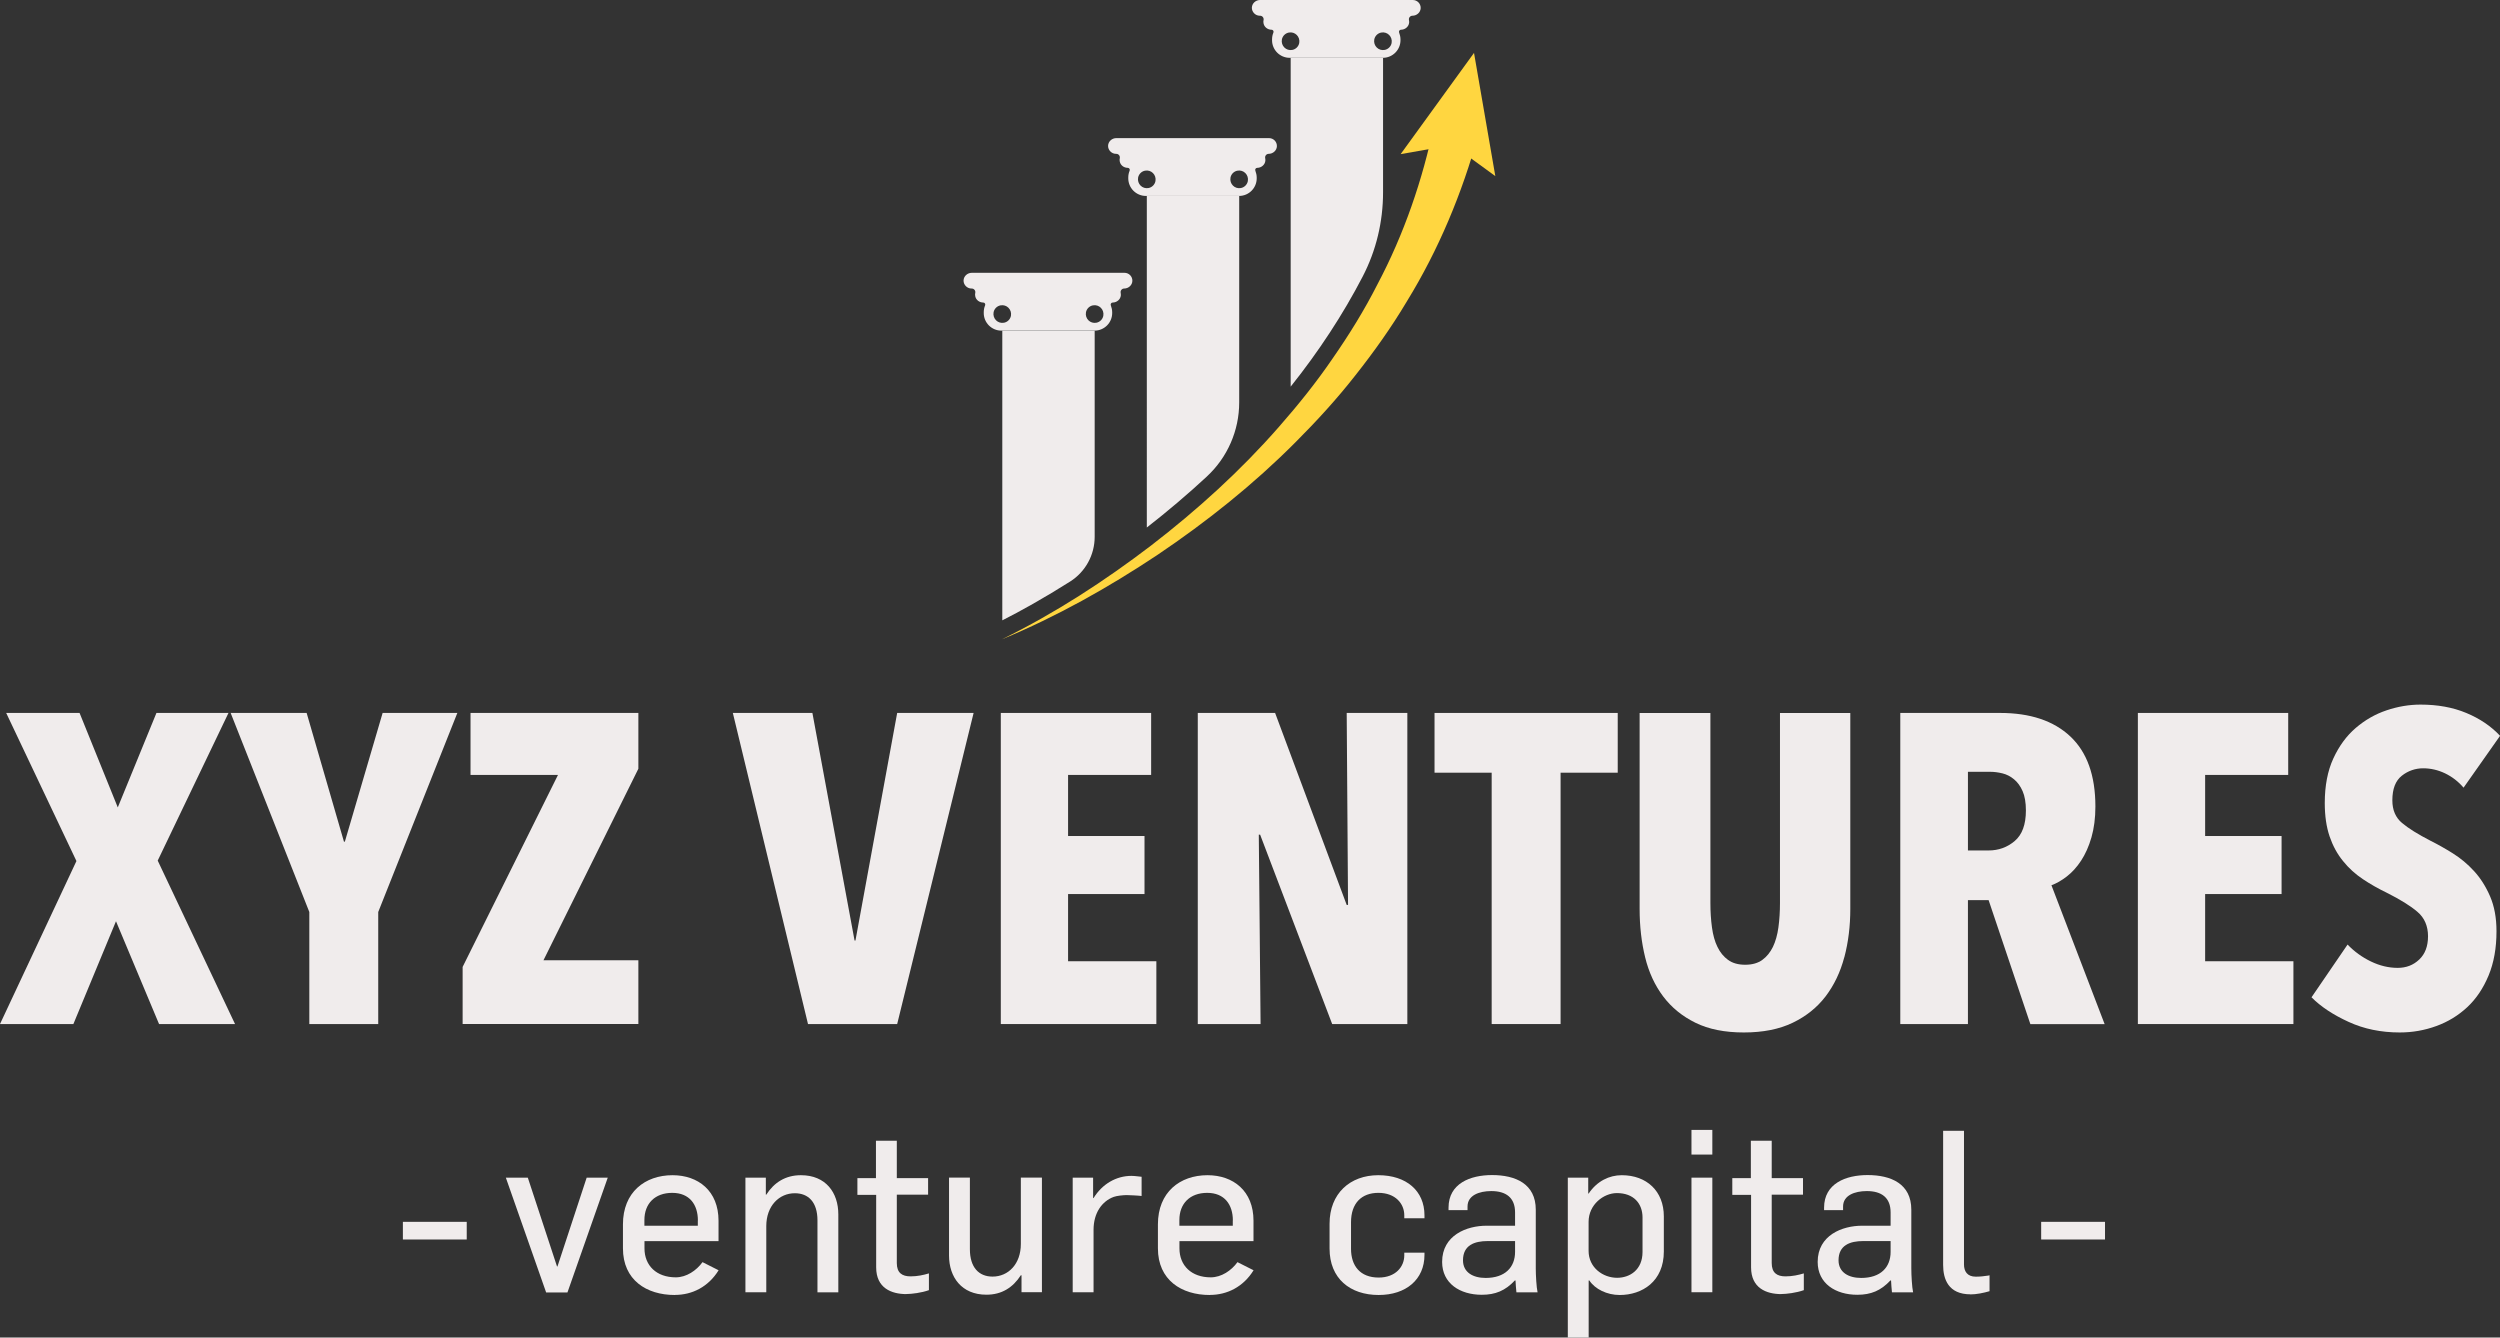
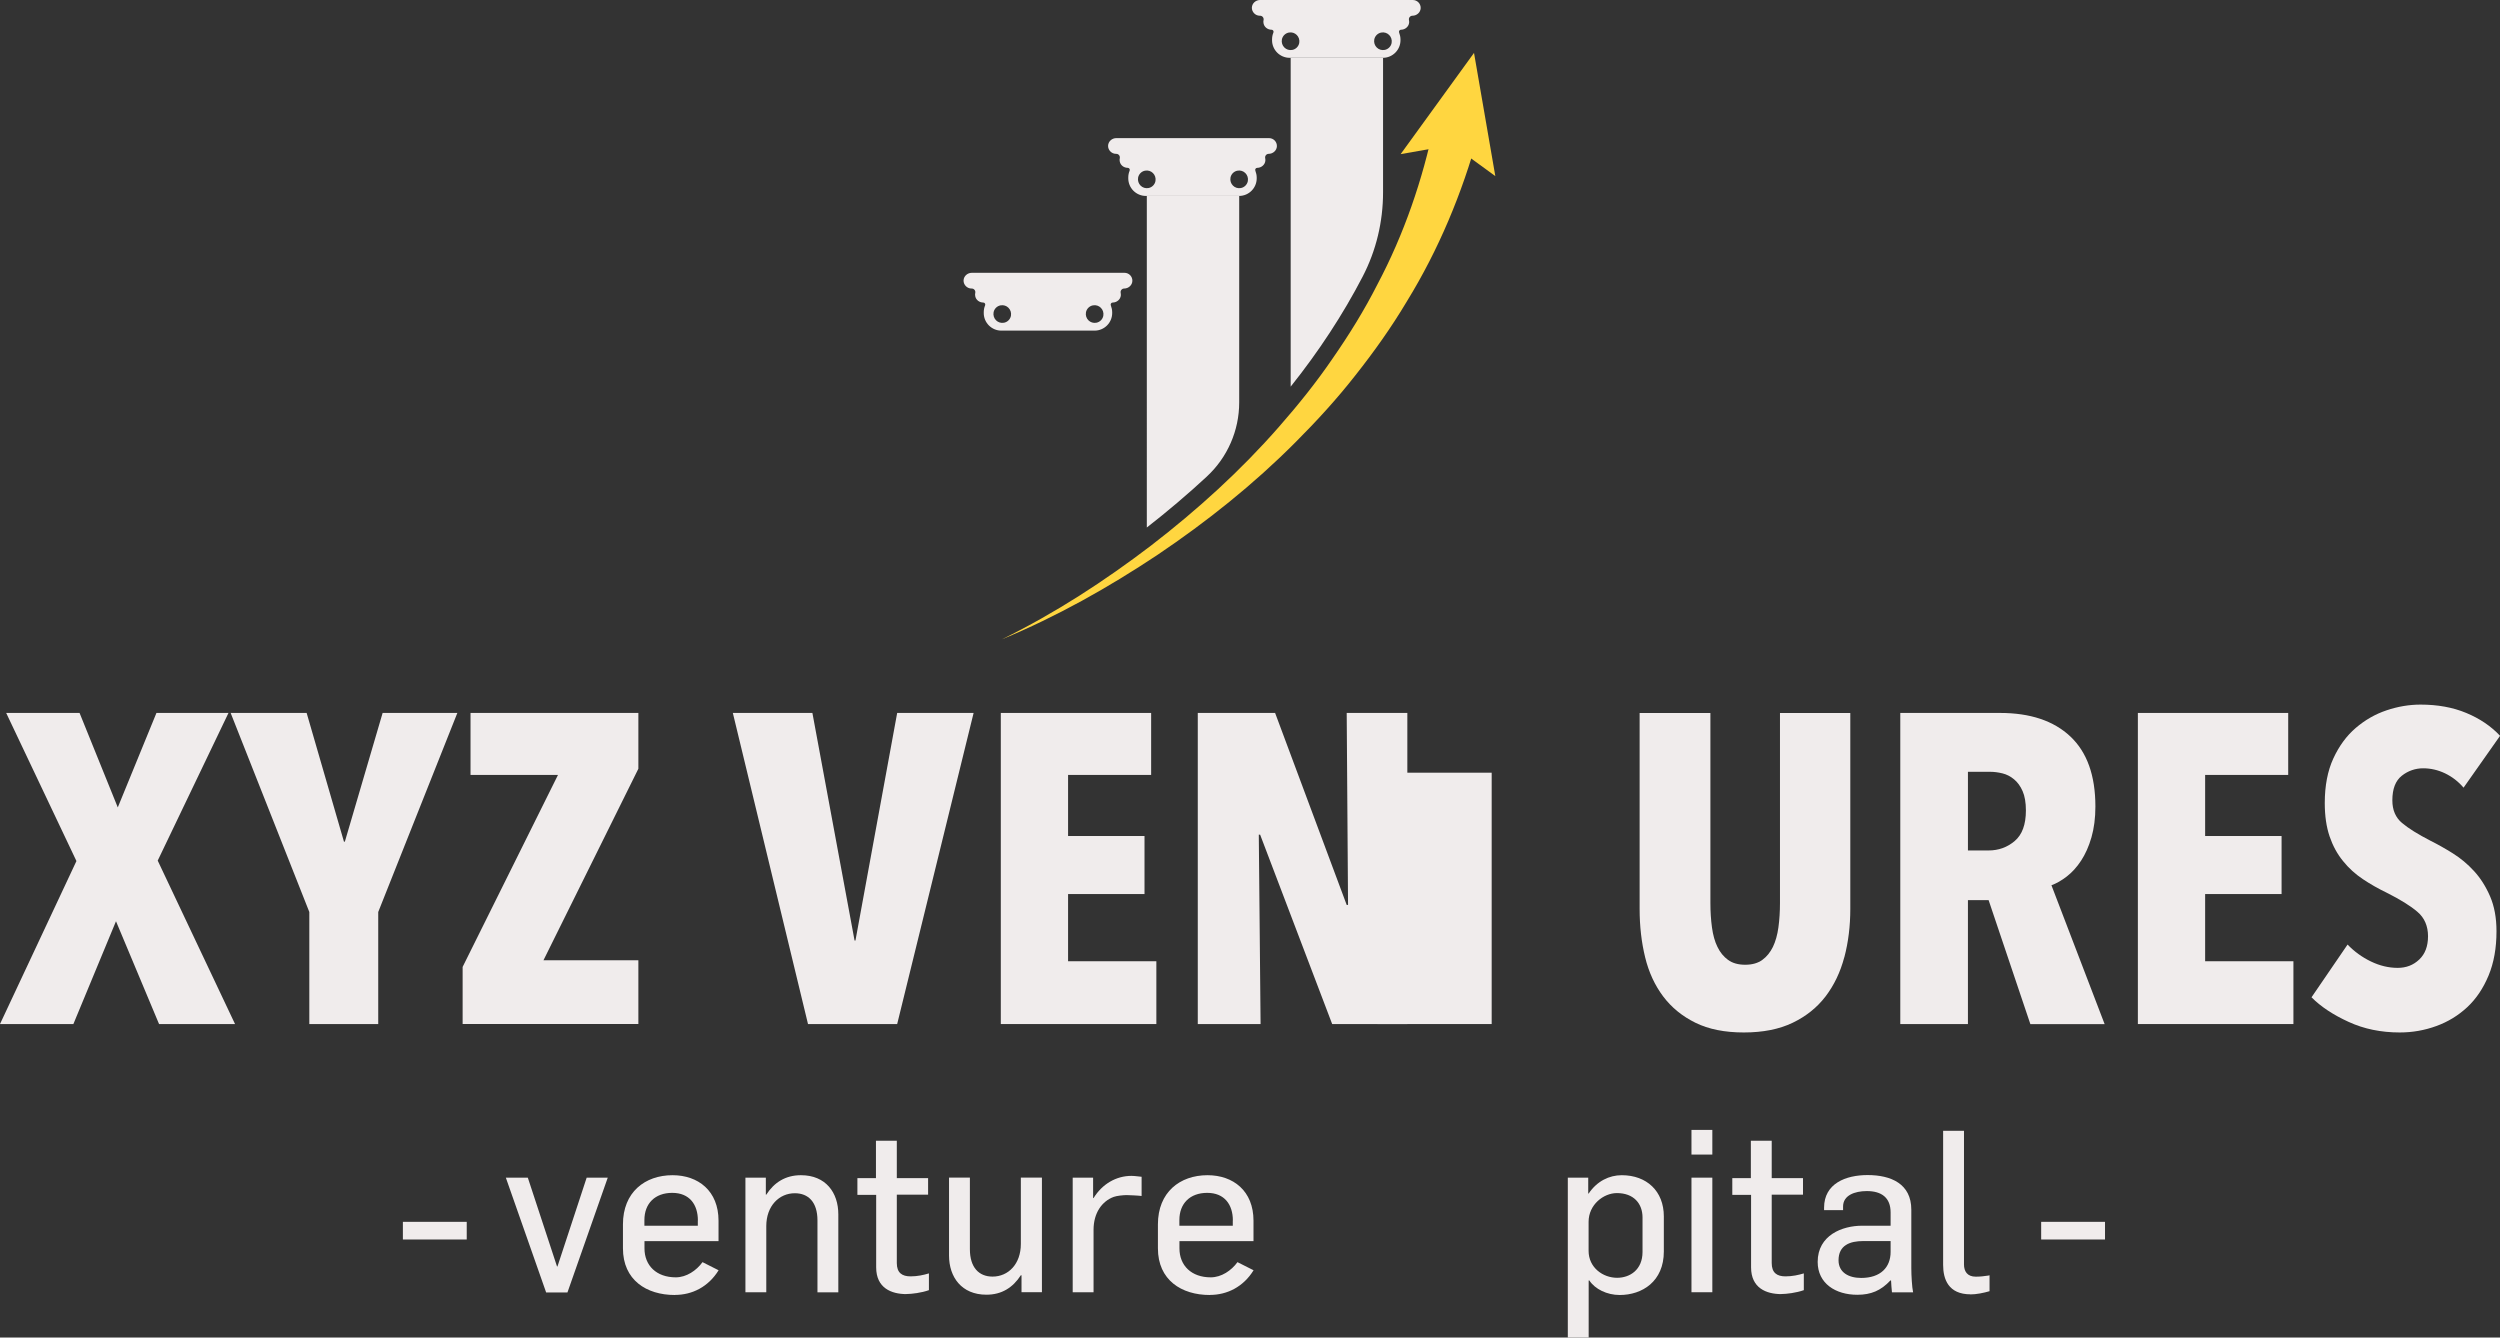
<svg xmlns="http://www.w3.org/2000/svg" id="Layer_2" viewBox="0 0 335.58 179.54">
  <rect x="0" y="0" width="335.58" height="179.54" fill="#333333" stroke="none" />
  <defs>
    <style>.cls-1{fill:#f0ecec;}.cls-1,.cls-2{stroke-width:0px;}.cls-2{fill:#ffd640;}</style>
  </defs>
  <g id="Layer_1-2">
    <path class="cls-1" d="m15.57,123.66l-5.72,13.8H0l10.26-21.88L.83,95.7h9.85l5.13,12.68,5.19-12.68h9.67l-9.5,19.82,10.38,21.94h-10.2l-5.78-13.8Z" />
    <path class="cls-1" d="m50.78,137.46h-9.26v-15.04l-10.56-26.72h10.2l5.01,17.28h.12l5.07-17.28h10.03l-10.62,26.72v15.04Z" />
    <path class="cls-1" d="m62.1,129.79l12.8-25.77h-11.74v-8.32h22.53v7.49l-12.74,25.71h12.74v8.55h-23.59v-7.67Z" />
    <path class="cls-1" d="m108.46,137.46l-10.09-41.76h10.68l5.66,30.55h.12l5.6-30.55h10.26l-10.26,41.76h-11.97Z" />
    <path class="cls-1" d="m134.35,95.7h20.17v8.32h-11.15v8.2h10.26v7.79h-10.26v9.02h11.85v8.43h-20.88v-41.76Z" />
    <path class="cls-1" d="m169.15,112.04h-.18l.24,25.42h-8.43v-41.76h10.38l9.61,25.77h.18l-.18-25.77h8.14v41.76h-10.09l-9.67-25.42Z" />
-     <path class="cls-1" d="m209.49,137.46h-9.26v-33.74h-7.67v-8.02h24.59v8.02h-7.67v33.74Z" />
+     <path class="cls-1" d="m209.49,137.46h-9.26v-33.74h-7.67v-8.02v8.02h-7.67v33.74Z" />
    <path class="cls-1" d="m247.56,128.5c-.53,2.01-1.37,3.75-2.51,5.25-1.14,1.49-2.61,2.67-4.42,3.54s-3.99,1.3-6.55,1.3-4.72-.43-6.49-1.3-3.21-2.04-4.34-3.54c-1.12-1.49-1.93-3.24-2.42-5.25-.49-2.01-.74-4.17-.74-6.49v-26.3h9.5v25.48c0,1.18.07,2.28.21,3.3s.38,1.9.74,2.62c.35.73.83,1.31,1.42,1.74.59.43,1.36.65,2.3.65s1.71-.22,2.3-.65c.59-.43,1.06-1.01,1.42-1.74.35-.73.6-1.6.74-2.62s.21-2.12.21-3.3v-25.48h9.44v26.3c0,2.32-.27,4.48-.8,6.49Z" />
    <path class="cls-1" d="m266.93,120.83h-2.77v16.63h-9.08v-41.76h13.39c4.05,0,7.2,1.05,9.44,3.16s3.36,5.24,3.36,9.41c0,1.53-.18,2.91-.53,4.13-.35,1.22-.82,2.26-1.39,3.13s-1.21,1.57-1.92,2.12c-.71.55-1.4.94-2.06,1.18l7.14,18.64h-9.97l-5.6-16.63Zm4.57-14.63c-.29-.67-.68-1.2-1.15-1.59-.47-.39-.99-.66-1.56-.8s-1.13-.21-1.68-.21h-2.95v10.56h2.77c1.34,0,2.51-.42,3.51-1.27s1.5-2.21,1.5-4.1c0-1.06-.15-1.93-.44-2.59Z" />
    <path class="cls-1" d="m286.98,95.7h20.17v8.32h-11.15v8.2h10.26v7.79h-10.26v9.02h11.85v8.43h-20.88v-41.76Z" />
    <path class="cls-1" d="m328.21,103.81c-.94-.45-1.93-.68-2.95-.68s-2.02.33-2.86,1c-.85.67-1.27,1.77-1.27,3.3,0,1.3.43,2.31,1.3,3.04.87.73,2.14,1.52,3.83,2.39.94.47,1.94,1.03,2.98,1.68,1.04.65,2,1.45,2.86,2.39.86.94,1.58,2.07,2.15,3.39.57,1.32.86,2.88.86,4.69,0,2.24-.35,4.22-1.06,5.93s-1.66,3.13-2.86,4.25c-1.2,1.12-2.59,1.97-4.16,2.54s-3.2.86-4.9.86c-2.52,0-4.81-.47-6.87-1.42-2.06-.94-3.73-2.04-4.98-3.3l4.84-7.08c.9.94,1.95,1.7,3.13,2.27,1.18.57,2.38.86,3.6.86,1.14,0,2.1-.37,2.89-1.12.79-.75,1.18-1.79,1.18-3.13s-.47-2.47-1.42-3.27c-.94-.81-2.32-1.66-4.13-2.57-1.14-.55-2.21-1.16-3.21-1.83s-1.89-1.47-2.65-2.42c-.77-.94-1.37-2.04-1.8-3.3-.43-1.26-.65-2.75-.65-4.48,0-2.32.38-4.32,1.15-5.99.77-1.67,1.77-3.04,3.01-4.1,1.24-1.06,2.61-1.85,4.13-2.36,1.51-.51,3.04-.77,4.57-.77,2.28,0,4.33.37,6.13,1.12,1.81.75,3.32,1.77,4.54,3.07l-4.9,6.96c-.71-.83-1.53-1.46-2.48-1.92Z" />
    <path class="cls-1" d="m150.94,36.62h-20.5c-.58,0-1.08.45-1.1,1.02s.46,1.09,1.06,1.09h.04c.31,0,.54.29.47.59-.03.14-.04.29,0,.45.1.5.56.84,1.07.84h0c.2,0,.33.2.25.39-.12.28-.18.59-.18.92v.1c0,1.3,1.06,2.36,2.36,2.36h12.52c1.3,0,2.36-1.06,2.36-2.36v-.1c0-.32-.07-.63-.18-.92-.08-.18.05-.39.25-.39h0c.54,0,1.03-.4,1.09-.94.01-.12,0-.24-.02-.35-.07-.3.16-.59.47-.59h0c.58,0,1.08-.45,1.1-1.02.02-.6-.46-1.09-1.06-1.09Zm-16.17,6.7c-.83.16-1.55-.56-1.4-1.4.09-.47.46-.84.93-.93.83-.16,1.55.56,1.4,1.4-.09.47-.46.84-.93.93Zm12.4,0c-.83.16-1.55-.56-1.4-1.4.09-.47.46-.84.93-.93.83-.16,1.55.56,1.4,1.4-.09.47-.46.84-.93.93Z" />
-     <path class="cls-1" d="m146.94,44.38v27.68c0,2.42-1.23,4.69-3.28,5.99-.01,0-.02.01-.03.02-1.65,1.04-3.32,2.05-4.98,2.99-1.55.88-2.88,1.59-4.11,2.21v-38.88h12.4Z" />
    <path class="cls-1" d="m170.34,18.54h-20.5c-.58,0-1.08.45-1.1,1.02s.46,1.09,1.06,1.09h.04c.31,0,.54.29.47.59-.03.14-.04.29,0,.45.1.5.56.84,1.07.84h0c.2,0,.33.2.25.39-.12.28-.18.59-.18.92v.1c0,1.3,1.06,2.36,2.36,2.36h12.52c1.3,0,2.36-1.06,2.36-2.36v-.1c0-.32-.07-.63-.18-.92-.08-.18.05-.39.25-.39h0c.54,0,1.03-.4,1.09-.94.01-.12,0-.24-.02-.35-.07-.3.16-.59.47-.59h0c.58,0,1.08-.45,1.1-1.02.02-.6-.46-1.09-1.06-1.09Zm-16.17,6.7c-.83.16-1.55-.56-1.4-1.4.09-.47.46-.84.93-.93.83-.16,1.55.56,1.4,1.4-.09.47-.46.84-.93.93Zm12.4,0c-.83.16-1.55-.56-1.4-1.4.09-.47.46-.84.93-.93.83-.16,1.55.56,1.4,1.4-.09.47-.46.84-.93.93Z" />
    <path class="cls-1" d="m166.34,26.3v27.72c0,3.77-1.57,7.37-4.33,9.93-.01.01-.03.03-.04.04-2.51,2.33-5.21,4.62-8.03,6.82V26.3h12.4Z" />
    <path class="cls-1" d="m185.65,7.76v18.06c0,3.93-.92,7.81-2.73,11.29-.01.02-.02.04-.03.06-2.63,5.06-5.86,9.99-9.64,14.73V7.76h12.4Z" />
    <path class="cls-1" d="m189.64,0h-20.5c-.58,0-1.08.45-1.1,1.02s.46,1.09,1.06,1.09h.04c.31,0,.54.29.47.59-.03.14-.04.29,0,.45.1.5.56.84,1.07.84h0c.2,0,.33.2.25.39-.12.28-.18.59-.18.92v.1c0,1.3,1.06,2.36,2.36,2.36h12.52c1.3,0,2.36-1.06,2.36-2.36v-.1c0-.32-.07-.63-.18-.92-.08-.18.05-.39.25-.39h0c.54,0,1.03-.4,1.09-.94.01-.12,0-.24-.02-.35-.07-.3.16-.59.47-.59h0c.58,0,1.08-.45,1.1-1.02C190.72.49,190.24,0,189.64,0Zm-16.17,6.7c-.83.16-1.55-.56-1.4-1.4.09-.47.46-.84.93-.93.83-.16,1.55.56,1.4,1.4-.09.47-.46.84-.93.93Zm12.4,0c-.83.16-1.55-.56-1.4-1.4.09-.47.46-.84.93-.93.83-.16,1.55.56,1.4,1.4-.09.47-.46.84-.93.93Z" />
    <path class="cls-2" d="m134.54,85.79c7.09-3.48,13.73-7.8,19.97-12.56,6.22-4.79,12.05-10.08,17.18-15.95,2.57-2.93,5.01-5.96,7.19-9.16,2.21-3.18,4.25-6.47,5.99-9.9,3.61-6.8,6.1-14.11,7.65-21.55l5.92,1.37c-2.17,7.9-5.34,15.5-9.59,22.41-2.07,3.48-4.42,6.78-6.92,9.94-2.48,3.17-5.2,6.14-8.03,8.97-5.65,5.68-11.92,10.67-18.51,15.11-6.61,4.4-13.55,8.3-20.86,11.33Z" />
    <polygon class="cls-2" points="200.72 23.64 194.99 19.46 188.01 20.69 197.86 7.1 200.72 23.64" />
    <path class="cls-1" d="m54.08,166.38v-2.37h8.57v2.37h-8.57Z" />
    <path class="cls-1" d="m76.17,173.49h-2.86l-5.41-15.41h2.95l3.92,11.92h.06l3.92-11.92h2.83l-5.41,15.41Z" />
    <path class="cls-1" d="m90.58,173.83c-3.8,0-6.96-2.01-6.96-6.26v-3.22c0-4.32,2.95-6.6,6.66-6.6,3.44,0,6.17,2.1,6.17,6.11v2.74h-9.94v.97c0,2.31,1.61,3.89,4.2,3.89,1.43,0,2.77-.91,3.59-2.04l2.16,1.09c-1.37,2.22-3.53,3.31-5.87,3.31Zm3.1-10c0-2.13-1.12-3.71-3.44-3.71s-3.74,1.43-3.74,3.65v.76h7.17v-.7Z" />
    <path class="cls-1" d="m109.73,173.46v-9.64c0-2.46-1.22-3.65-3.04-3.65-2.1,0-3.83,1.7-3.83,4.41v8.88h-2.8v-15.38h2.74v2.28h.06c1.06-1.64,2.58-2.61,4.65-2.61,3.34,0,5.02,2.34,5.02,5.26v10.46h-2.8Z" />
    <path class="cls-1" d="m121.68,173.71c-2.04,0-4.07-.82-4.07-3.59v-9.73h-2.52v-2.25h2.49v-5.02h2.8v5.02h4.2v2.22h-4.2v9.18c0,1.31.7,1.79,1.85,1.79.91,0,1.73-.18,2.46-.4v2.25c-1,.36-2.34.52-3.01.52Z" />
    <path class="cls-1" d="m137.12,173.46v-2.28h-.09c-1.06,1.64-2.55,2.61-4.62,2.61-3.34,0-5.02-2.37-5.02-5.26v-10.46h2.8v9.61c0,2.46,1.22,3.68,3.04,3.68,2.13,0,3.8-1.7,3.8-4.38v-8.91h2.83v15.38h-2.74Z" />
    <path class="cls-1" d="m151.26,160.42c-.49,0-1.34.09-1.76.24-1.58.58-2.71,2.16-2.71,4.41v8.39h-2.8v-15.38h2.74v2.74h.06c1.16-1.89,3.04-2.98,5.08-2.98.46,0,1,.09,1.37.12v2.58c-.36-.06-1.82-.12-1.98-.12Z" />
    <path class="cls-1" d="m162.39,173.83c-3.8,0-6.96-2.01-6.96-6.26v-3.22c0-4.32,2.95-6.6,6.66-6.6,3.44,0,6.17,2.1,6.17,6.11v2.74h-9.94v.97c0,2.31,1.61,3.89,4.2,3.89,1.43,0,2.77-.91,3.59-2.04l2.16,1.09c-1.37,2.22-3.53,3.31-5.87,3.31Zm3.1-10c0-2.13-1.12-3.71-3.44-3.71s-3.74,1.43-3.74,3.65v.76h7.17v-.7Z" />
-     <path class="cls-1" d="m185.07,173.83c-3.86,0-6.6-2.22-6.6-6.23v-3.34c0-4.07,2.77-6.51,6.54-6.51s6.2,2.1,6.2,5.38v.4h-2.71v-.4c0-1.55-1.19-3.01-3.47-3.01s-3.68,1.4-3.68,3.95v3.56c0,2.28,1.22,3.86,3.71,3.86,2.28,0,3.44-1.46,3.44-2.98v-.36h2.71v.3c0,3.31-2.49,5.38-6.14,5.38Z" />
-     <path class="cls-1" d="m203.55,173.46c-.03-.36-.12-1.22-.12-1.58h-.09c-1.28,1.37-2.61,1.92-4.44,1.92-2.92,0-5.32-1.52-5.32-4.41,0-3.59,3.31-4.86,5.96-4.86h3.83v-1.79c0-1.98-1.22-2.86-3.19-2.86-1.64,0-3.19.58-3.19,2.07v.49h-2.55v-.33c0-3.25,2.92-4.38,5.84-4.38,3.13,0,5.87,1.16,5.87,4.65v7.87c0,.91.09,2.55.24,3.22h-2.83Zm-.18-6.87h-3.68c-1.76,0-3.31.55-3.31,2.58,0,1.64,1.37,2.37,3.04,2.37,2.61,0,3.95-1.43,3.95-3.5v-1.46Z" />
    <path class="cls-1" d="m217.41,173.83c-1.7,0-3.31-.79-4.07-1.95h-.09v7.66h-2.8v-21.46h2.74v2.13h.06c1.12-1.67,2.77-2.46,4.44-2.46,3.34,0,5.65,2.13,5.65,5.53v4.71c0,4.01-2.89,5.84-5.93,5.84Zm3.07-10.4c0-1.88-1.19-3.28-3.44-3.28-1.79,0-3.8,1.55-3.8,3.86v3.89c0,2.25,1.92,3.62,3.83,3.62,1.7,0,3.41-1.06,3.41-3.47v-4.62Z" />
    <path class="cls-1" d="m227.05,154.98v-3.31h2.8v3.31h-2.8Zm0,18.48v-15.38h2.8v15.38h-2.8Z" />
    <path class="cls-1" d="m239.12,173.71c-2.04,0-4.07-.82-4.07-3.59v-9.73h-2.52v-2.25h2.49v-5.02h2.8v5.02h4.2v2.22h-4.2v9.18c0,1.31.7,1.79,1.85,1.79.91,0,1.73-.18,2.46-.4v2.25c-1,.36-2.34.52-3.01.52Z" />
    <path class="cls-1" d="m253.96,173.46c-.03-.36-.12-1.22-.12-1.58h-.09c-1.28,1.37-2.61,1.92-4.44,1.92-2.92,0-5.32-1.52-5.32-4.41,0-3.59,3.31-4.86,5.96-4.86h3.83v-1.79c0-1.98-1.22-2.86-3.19-2.86-1.64,0-3.19.58-3.19,2.07v.49h-2.55v-.33c0-3.25,2.92-4.38,5.84-4.38,3.13,0,5.87,1.16,5.87,4.65v7.87c0,.91.09,2.55.24,3.22h-2.83Zm-.18-6.87h-3.68c-1.76,0-3.31.55-3.31,2.58,0,1.64,1.37,2.37,3.04,2.37,2.61,0,3.95-1.43,3.95-3.5v-1.46Z" />
    <path class="cls-1" d="m264.51,173.74c-2.98,0-3.68-2.04-3.68-3.95v-18h2.8v17.94c0,.91.43,1.64,1.58,1.64.58,0,1.12-.06,1.7-.15.06-.03.12-.03.15-.03v2.13c-.82.24-1.79.43-2.55.43Z" />
    <path class="cls-1" d="m273.99,166.38v-2.37h8.57v2.37h-8.57Z" />
  </g>
</svg>